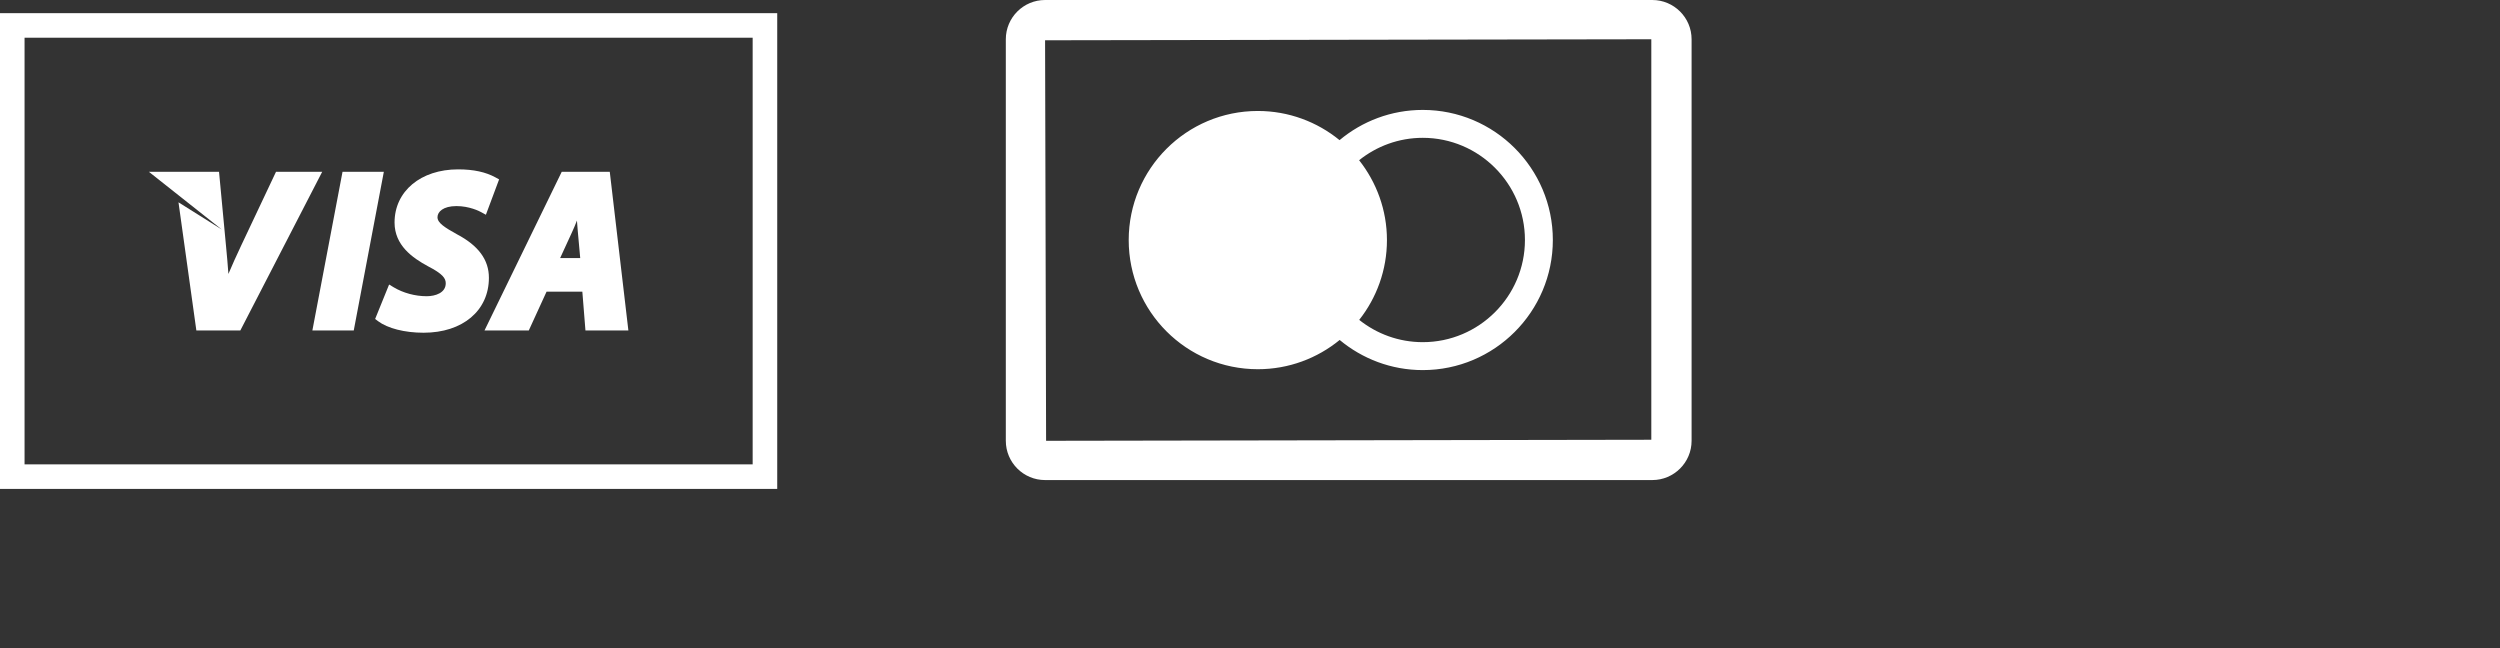
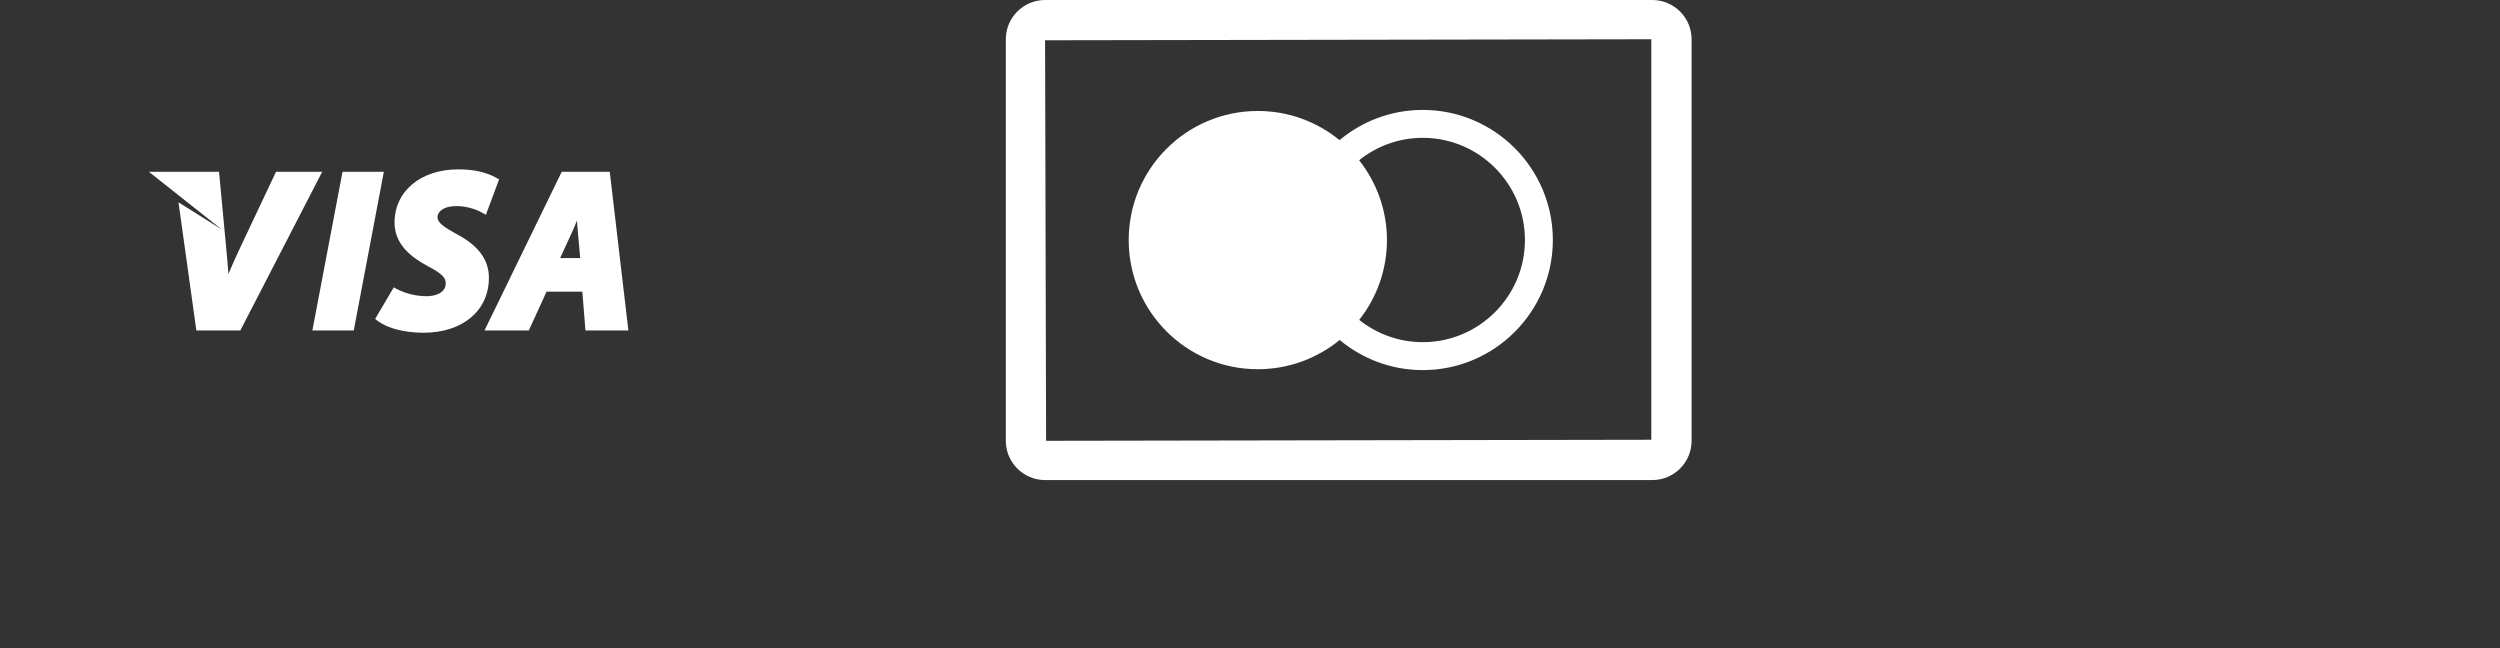
<svg xmlns="http://www.w3.org/2000/svg" width="162" height="42" viewBox="0 0 162 42" fill="none">
  <rect x="0" y="0" width="162" height="42" fill="#333333" stroke="none" />
  <path d="M11.566 13.11L12.724 21.415H15.573L20.879 11.131H17.886L15.633 15.9C15.313 16.577 15.038 17.19 14.801 17.752C14.758 17.166 14.71 16.596 14.653 16.015L14.193 11.131H9.645L14.377 14.876L11.566 13.11Z" fill="white" />
  <path d="M22.923 21.415L24.873 11.131H22.196L20.242 21.415H22.923Z" fill="white" />
-   <path d="M24.493 20.809C25.121 21.279 26.225 21.561 27.446 21.561C29.981 21.561 31.681 20.129 31.681 18C31.681 16.836 31.001 15.911 29.606 15.179C28.822 14.742 28.349 14.447 28.349 14.076C28.349 13.729 28.715 13.354 29.576 13.354C30.415 13.354 31.062 13.682 31.18 13.748L31.486 13.916L32.342 11.624L32.116 11.5C31.478 11.148 30.682 10.975 29.689 10.975C27.262 10.975 25.567 12.392 25.567 14.42C25.567 15.893 26.724 16.71 27.74 17.257C28.697 17.753 28.884 18.036 28.884 18.358C28.884 18.974 28.217 19.195 27.646 19.195C26.9 19.195 26.124 18.983 25.516 18.619L25.214 18.437L24.309 20.669L24.493 20.809Z" fill="white" />
+   <path d="M24.493 20.809C25.121 21.279 26.225 21.561 27.446 21.561C29.981 21.561 31.681 20.129 31.681 18C31.681 16.836 31.001 15.911 29.606 15.179C28.822 14.742 28.349 14.447 28.349 14.076C28.349 13.729 28.715 13.354 29.576 13.354C30.415 13.354 31.062 13.682 31.18 13.748L31.486 13.916L32.342 11.624L32.116 11.5C31.478 11.148 30.682 10.975 29.689 10.975C27.262 10.975 25.567 12.392 25.567 14.42C25.567 15.893 26.724 16.71 27.74 17.257C28.697 17.753 28.884 18.036 28.884 18.358C28.884 18.974 28.217 19.195 27.646 19.195C26.9 19.195 26.124 18.983 25.516 18.619L24.309 20.669L24.493 20.809Z" fill="white" />
  <path d="M34.265 21.415L35.416 18.902H37.736L37.937 21.415H40.719L39.513 11.131H36.401L31.395 21.415H34.265ZM37.061 15.06C37.169 14.829 37.279 14.568 37.386 14.292C37.405 14.537 37.424 14.765 37.439 14.964L37.598 16.722H36.297L37.061 15.06Z" fill="white" />
-   <path d="M50.364 31.681H0V0.853H50.364V31.681ZM1.591 30.091H48.772V2.444H1.591V30.091Z" fill="white" />
  <path d="M107.068 0H67.721C66.317 0 65.177 1.14 65.177 2.544V28.564C65.177 29.968 66.317 31.108 67.721 31.108H107.068C108.473 31.108 109.615 29.968 109.615 28.564V2.544C109.615 1.14 108.473 0 107.068 0ZM107.005 28.496L67.787 28.564L67.721 2.61L107.005 2.544V28.496Z" fill="white" />
  <path d="M81.507 23.925C83.52 23.925 85.366 23.213 86.811 22.03C88.273 23.246 90.149 23.982 92.195 23.982C96.844 23.982 100.624 20.2 100.624 15.553C100.624 10.903 96.844 7.123 92.195 7.123C90.144 7.123 88.265 7.86 86.803 9.081C85.358 7.901 83.514 7.191 81.507 7.191C76.885 7.191 73.14 10.938 73.14 15.556C73.14 20.178 76.885 23.925 81.507 23.925ZM98.816 15.553C98.816 19.202 95.844 22.172 92.195 22.172C90.64 22.172 89.211 21.632 88.077 20.729C89.198 19.308 89.874 17.511 89.874 15.558C89.874 13.603 89.195 11.809 88.071 10.382C89.203 9.477 90.635 8.931 92.195 8.931C95.844 8.931 98.816 11.904 98.816 15.553Z" fill="white" />
</svg>